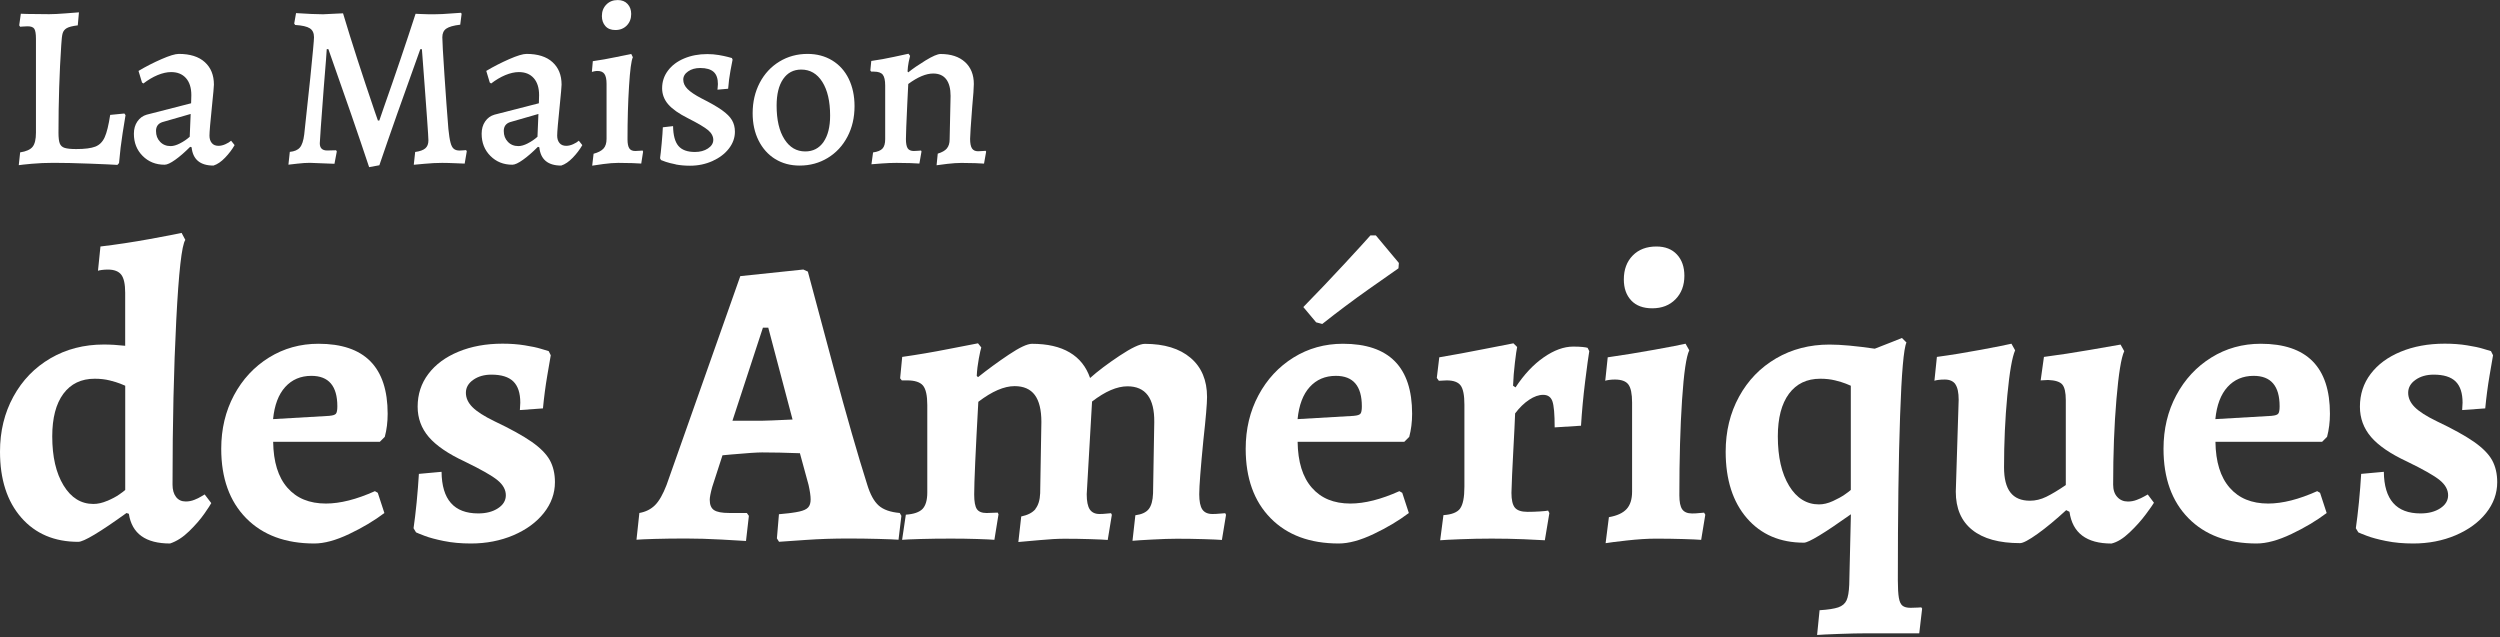
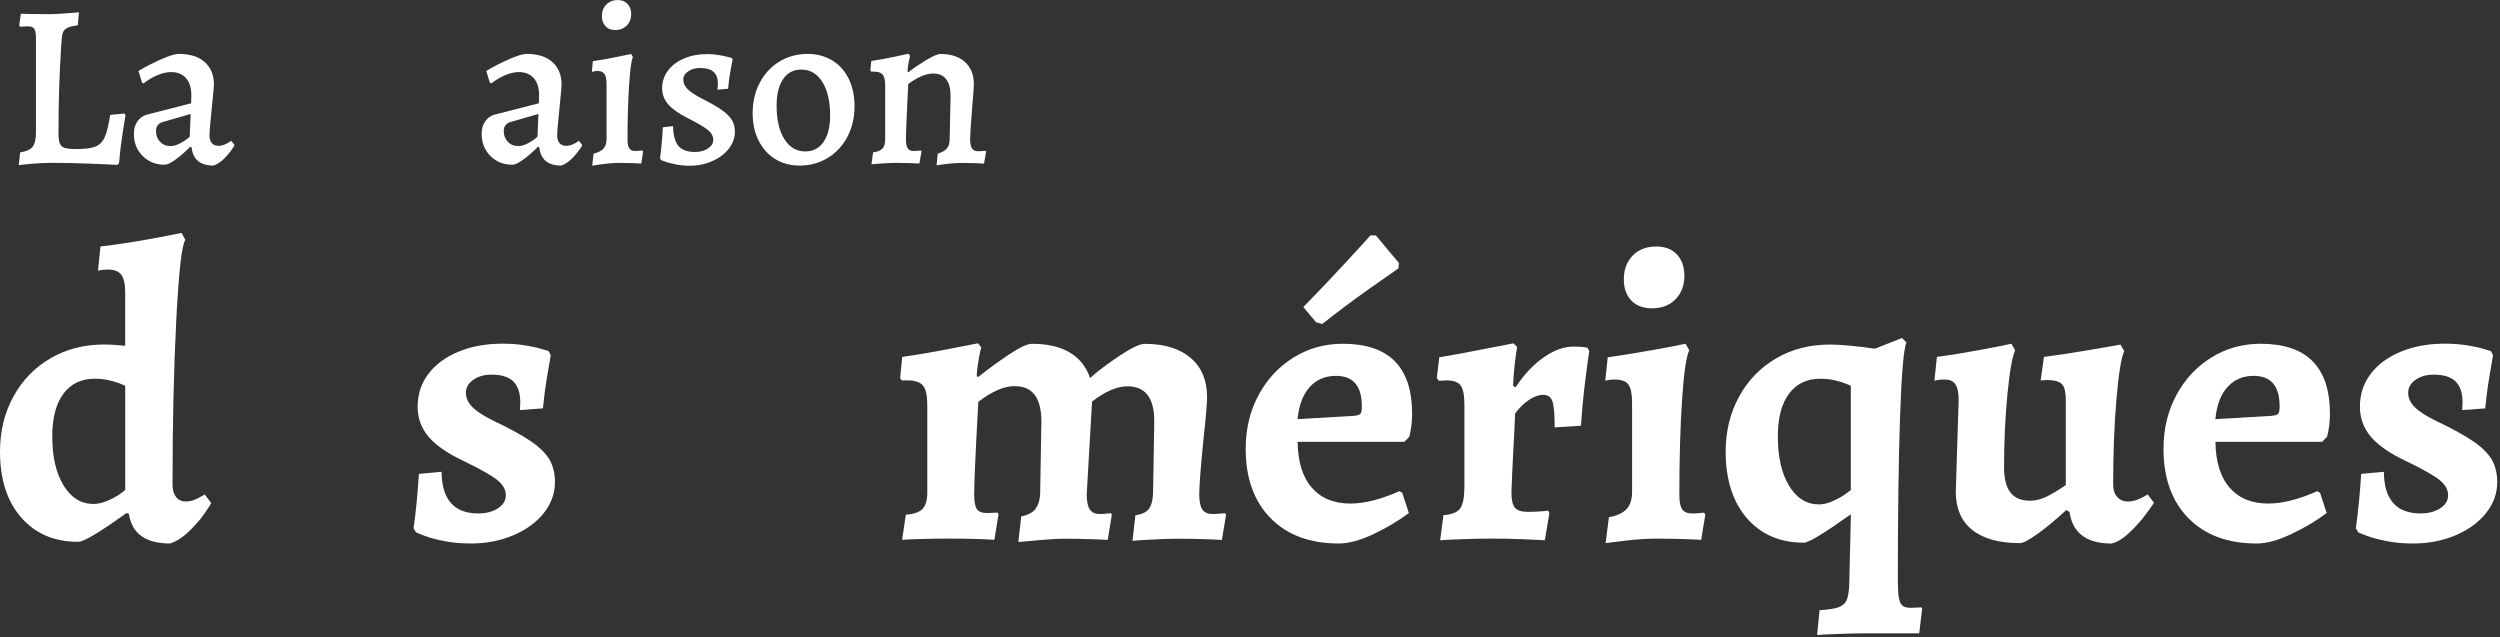
<svg xmlns="http://www.w3.org/2000/svg" width="557" height="142" viewBox="0 0 557 142" fill="none">
  <rect x="0" y="0" width="557" height="142" fill="#333333" stroke="none" />
  <g clip-path="url(#clip0_7_615)">
    <path d="M28.73 114.48L28.18 114.3C22.24 118.58 18.66 120.72 17.44 120.72C12.12 120.72 7.88 118.92 4.73 115.31C1.58 111.7 0 106.81 0 100.62C0 96.09 0.99 92.01 2.98 88.37C4.97 84.73 7.72 81.89 11.24 79.83C14.76 77.78 18.72 76.76 23.12 76.76C24.59 76.76 26.18 76.85 27.89 77.04V65.2C27.89 63.3 27.6 61.97 27.02 61.21C26.44 60.45 25.44 60.06 24.04 60.06C23.55 60.06 23.09 60.09 22.66 60.15C22.23 60.21 21.96 60.27 21.83 60.33L22.38 54.92C25.99 54.49 29.63 53.94 33.3 53.27C36.97 52.6 39.36 52.14 40.46 51.89L41.29 53.45C40.49 54.61 39.82 60.58 39.27 71.35C38.72 82.12 38.44 94.32 38.44 107.97C38.44 109.13 38.7 110.05 39.22 110.72C39.74 111.4 40.46 111.73 41.38 111.73C42.05 111.73 42.69 111.61 43.31 111.36C43.92 111.12 44.43 110.87 44.82 110.62C45.22 110.38 45.48 110.22 45.6 110.16L47.07 112.09C46.89 112.45 46.37 113.25 45.51 114.48C44.65 115.71 43.54 116.99 42.16 118.34C40.78 119.69 39.36 120.6 37.89 121.09C32.44 121.09 29.39 118.89 28.71 114.48H28.73ZM23.91 111.59C24.98 111.13 25.87 110.66 26.57 110.17C27.27 109.68 27.72 109.34 27.9 109.16V85.94C27.78 85.88 27.41 85.73 26.8 85.48C26.19 85.24 25.39 84.99 24.41 84.75C23.43 84.51 22.33 84.38 21.1 84.38C18.1 84.38 15.78 85.5 14.12 87.73C12.47 89.96 11.64 93.13 11.64 97.23C11.64 101.76 12.48 105.4 14.16 108.15C15.84 110.91 18.06 112.28 20.81 112.28C21.79 112.28 22.81 112.05 23.88 111.59H23.91Z" fill="white" />
-     <path d="M54.84 115.45C51.14 111.69 49.29 106.53 49.29 99.99C49.29 95.58 50.24 91.61 52.13 88.06C54.03 84.51 56.63 81.71 59.93 79.66C63.24 77.61 66.91 76.59 70.95 76.59C81.23 76.59 86.37 81.79 86.37 92.19C86.37 94.03 86.16 95.74 85.73 97.33L84.63 98.43H60.86C60.92 102.9 61.97 106.31 64.03 108.66C66.08 111.02 68.94 112.19 72.61 112.19C75.79 112.19 79.43 111.27 83.53 109.43L84.17 109.8L85.64 114.3C83.38 116.01 80.76 117.57 77.79 118.98C74.82 120.39 72.24 121.09 70.03 121.09C63.61 121.09 58.54 119.21 54.84 115.45ZM73.42 92.64C74.15 92.58 74.63 92.43 74.84 92.18C75.05 91.94 75.16 91.39 75.16 90.53C75.16 86 73.23 83.74 69.38 83.74C66.99 83.74 65.05 84.57 63.55 86.22C62.05 87.87 61.15 90.26 60.84 93.38L73.41 92.65L73.42 92.64Z" fill="white" />
    <path d="M98.89 120.54C97.08 120.17 95.66 119.79 94.62 119.39C93.58 118.99 92.94 118.74 92.69 118.61L92.14 117.69C92.38 116.04 92.61 114.11 92.83 111.91C93.04 109.71 93.21 107.6 93.33 105.58L98.38 105.12C98.44 111.3 101.16 114.39 106.55 114.39C108.32 114.39 109.79 114.01 110.96 113.24C112.12 112.48 112.7 111.51 112.7 110.35C112.7 109.13 112.09 108.01 110.86 107C109.64 105.99 107.19 104.6 103.52 102.82C99.85 101.11 97.19 99.29 95.53 97.36C93.88 95.43 93.05 93.18 93.05 90.61C93.05 87.86 93.84 85.42 95.44 83.31C97.03 81.2 99.26 79.55 102.14 78.36C105.02 77.17 108.29 76.57 111.96 76.57C113.73 76.57 115.39 76.69 116.92 76.94C118.45 77.18 119.66 77.44 120.55 77.72C121.44 78 122 78.17 122.25 78.23L122.71 79.15C122.59 79.82 122.33 81.34 121.93 83.69C121.53 86.05 121.21 88.48 120.97 90.99L115.83 91.36L115.92 89.71C115.92 87.57 115.4 85.99 114.36 84.98C113.32 83.97 111.7 83.47 109.49 83.47C107.9 83.47 106.55 83.85 105.45 84.62C104.35 85.39 103.8 86.35 103.8 87.51C103.8 88.67 104.29 89.74 105.27 90.72C106.25 91.7 107.87 92.74 110.14 93.84C113.75 95.55 116.52 97.09 118.45 98.43C120.38 99.78 121.72 101.14 122.49 102.51C123.25 103.89 123.64 105.53 123.64 107.42C123.64 109.93 122.81 112.22 121.16 114.3C119.51 116.38 117.24 118.03 114.37 119.26C111.49 120.48 108.34 121.09 104.92 121.09C102.72 121.09 100.71 120.91 98.91 120.54H98.89Z" fill="white" />
-     <path d="M173.09 119.99L173.55 114.57C175.63 114.39 177.14 114.19 178.09 113.97C179.04 113.76 179.7 113.45 180.06 113.05C180.43 112.65 180.61 112.05 180.61 111.26C180.61 110.52 180.46 109.45 180.15 108.05L178.22 100.98C175.04 100.86 172.22 100.8 169.78 100.8C168.68 100.8 166.38 100.95 162.9 101.26L160.97 101.44L158.68 108.51C158.31 109.86 158.13 110.81 158.13 111.36C158.13 112.46 158.45 113.23 159.09 113.65C159.73 114.08 160.85 114.29 162.44 114.29H166.39L166.85 114.93L166.21 120.53C165.35 120.47 163.52 120.36 160.71 120.21C157.89 120.06 155.26 119.98 152.82 119.98C150.25 119.98 147.94 120.01 145.89 120.07C143.84 120.13 142.48 120.19 141.81 120.25L142.45 114.29C143.86 114.05 145.02 113.46 145.94 112.55C146.86 111.63 147.71 110.13 148.51 108.05L164.94 61.52L178.98 60.05L179.99 60.51C180.91 64 182.82 71.14 185.73 81.94C188.64 92.74 191.13 101.41 193.21 107.96C193.88 110.16 194.74 111.72 195.78 112.64C196.82 113.56 198.38 114.11 200.46 114.29L200.83 114.93L200.19 120.25C199.39 120.19 197.89 120.13 195.69 120.07C193.49 120.01 191.25 119.98 188.99 119.98C185.75 119.98 182.58 120.08 179.49 120.3C176.4 120.51 174.43 120.65 173.57 120.71L173.11 119.98L173.09 119.99ZM169.79 93.74C170.46 93.74 172.73 93.65 176.58 93.47L171.17 73H169.98L163.19 93.74H169.8H169.79Z" fill="white" />
    <path d="M230.69 113.38C231.33 112.58 231.69 111.42 231.75 109.89L232.02 94.01C232.02 91.32 231.53 89.32 230.55 88C229.57 86.69 228.07 86.03 226.05 86.03C223.72 86.03 221.03 87.19 217.97 89.52C217.36 100.53 217.05 107.42 217.05 110.17C217.05 111.76 217.25 112.85 217.65 113.43C218.05 114.01 218.77 114.3 219.81 114.3L222.29 114.21L222.47 114.58L221.55 120.27C220.88 120.21 219.61 120.15 217.74 120.09C215.87 120.03 213.93 120 211.91 120C209.4 120 207.12 120.03 205.07 120.09C203.02 120.15 201.66 120.21 200.99 120.27L201.82 114.67C203.59 114.55 204.83 114.12 205.54 113.39C206.24 112.65 206.6 111.43 206.6 109.72V90.26C206.6 88.12 206.28 86.67 205.64 85.9C205 85.14 203.82 84.75 202.11 84.75H200.92L200.55 84.29L201.01 79.52C204.44 79.03 207.86 78.45 211.29 77.77C214.72 77.1 216.92 76.67 217.9 76.49L218.63 77.41C218.51 77.77 218.32 78.6 218.08 79.89C217.84 81.18 217.68 82.46 217.62 83.75L217.9 84.03C220.04 82.32 222.32 80.65 224.74 79.03C227.16 77.41 228.88 76.6 229.93 76.6C233.36 76.6 236.16 77.24 238.33 78.53C240.5 79.81 242.01 81.71 242.87 84.22C244.58 82.69 246.77 81.04 249.43 79.27C252.09 77.5 253.97 76.61 255.07 76.61C259.41 76.61 262.81 77.65 265.26 79.73C267.71 81.81 268.93 84.72 268.93 88.45C268.93 89.92 268.66 93.13 268.11 98.09C267.5 104.33 267.19 108.34 267.19 110.11C267.19 111.7 267.42 112.83 267.88 113.51C268.34 114.18 269.09 114.52 270.13 114.52C270.68 114.52 271.25 114.49 271.83 114.43C272.41 114.37 272.79 114.34 272.98 114.34L273.16 114.7L272.24 120.3C271.51 120.24 270.16 120.18 268.2 120.12C266.24 120.06 264.25 120.03 262.23 120.03C260.76 120.03 258.91 120.09 256.68 120.21C254.45 120.33 252.99 120.42 252.32 120.49L252.96 114.8C254.37 114.61 255.36 114.16 255.94 113.42C256.52 112.68 256.84 111.52 256.9 109.93L257.17 94.05C257.23 88.73 255.24 86.07 251.2 86.07C248.87 86.07 246.24 87.2 243.31 89.46L242.12 110.11C242.12 111.7 242.35 112.83 242.81 113.51C243.27 114.18 243.99 114.52 244.97 114.52C245.52 114.52 246.04 114.49 246.53 114.43C247.02 114.37 247.35 114.34 247.54 114.34L247.72 114.7L246.8 120.3C246.13 120.24 244.84 120.18 242.95 120.12C241.05 120.06 239.13 120.03 237.17 120.03C235.7 120.03 233.8 120.13 231.48 120.35C229.15 120.56 227.62 120.7 226.89 120.76L227.53 115.07C229 114.76 230.05 114.21 230.7 113.42L230.69 113.38Z" fill="white" />
    <path d="M283.09 115.45C279.39 111.69 277.54 106.53 277.54 99.99C277.54 95.58 278.49 91.61 280.39 88.06C282.29 84.51 284.89 81.71 288.19 79.66C291.49 77.61 295.17 76.59 299.2 76.59C309.48 76.59 314.62 81.79 314.62 92.19C314.62 94.03 314.4 95.74 313.98 97.33L312.88 98.43H289.11C289.17 102.9 290.22 106.31 292.28 108.66C294.33 111.02 297.19 112.19 300.86 112.19C304.04 112.19 307.68 111.27 311.78 109.43L312.42 109.8L313.89 114.3C311.63 116.01 309.01 117.57 306.04 118.98C303.07 120.39 300.49 121.09 298.28 121.09C291.85 121.09 286.79 119.21 283.09 115.45ZM301.68 92.64C302.41 92.58 302.89 92.43 303.1 92.18C303.31 91.94 303.42 91.39 303.42 90.53C303.42 86 301.49 83.74 297.64 83.74C295.25 83.74 293.31 84.57 291.81 86.22C290.31 87.87 289.41 90.26 289.1 93.38L301.67 92.65L301.68 92.64ZM293.23 71.81L290.38 68.41C293.44 65.29 296.48 62.09 299.51 58.82C302.54 55.55 304.48 53.42 305.34 52.44H306.53L311.67 58.59L311.58 59.78C310.6 60.45 308.4 62 304.97 64.42C301.54 66.84 298.09 69.42 294.6 72.18L293.22 71.81H293.23Z" fill="white" />
    <path d="M325.31 113.29C325.95 112.43 326.27 110.81 326.27 108.43V90.17C326.27 88.09 326 86.67 325.44 85.9C324.89 85.14 323.85 84.75 322.32 84.75L320.58 84.84L320.12 84.2L320.67 79.61C323.91 79.06 327.23 78.45 330.63 77.77C334.03 77.1 336.21 76.67 337.19 76.49L338.02 77.31C337.9 77.86 337.73 79.02 337.52 80.8C337.31 82.58 337.17 84.29 337.11 85.94L337.66 86.31C339.56 83.43 341.65 81.2 343.95 79.61C346.24 78.02 348.43 77.22 350.51 77.22C351.37 77.22 352.07 77.25 352.62 77.31C353.17 77.37 353.54 77.43 353.72 77.5L354.09 78.24C353.91 79.28 353.6 81.53 353.17 84.98C352.74 88.44 352.44 91.73 352.25 94.85L346.38 95.22C346.38 92.28 346.21 90.34 345.87 89.39C345.53 88.44 344.85 87.97 343.81 87.97C342.83 87.97 341.79 88.34 340.69 89.07C339.59 89.8 338.55 90.81 337.57 92.1C337.51 93.81 337.37 96.62 337.16 100.5C336.95 104.38 336.81 107.49 336.75 109.81C336.75 111.4 337.01 112.5 337.53 113.12C338.05 113.73 338.98 114.04 340.33 114.04C341.25 114.04 342.17 114.01 343.08 113.95C344 113.89 344.61 113.83 344.92 113.76L345.2 114.31L344.19 120.37C343.33 120.31 341.76 120.23 339.46 120.14C337.16 120.05 334.79 120 332.35 120C329.91 120 327.7 120.05 325.37 120.14C323.04 120.23 321.54 120.31 320.87 120.37L321.6 114.77C323.44 114.65 324.68 114.16 325.32 113.3L325.31 113.29Z" fill="white" />
    <path d="M358.49 115.22C360.26 114.91 361.56 114.32 362.39 113.43C363.22 112.54 363.63 111.24 363.63 109.53V89.7C363.63 87.74 363.35 86.39 362.8 85.66C362.25 84.92 361.24 84.56 359.77 84.56C359.34 84.56 358.91 84.59 358.48 84.65C358.05 84.71 357.78 84.77 357.65 84.84L358.2 79.61C361.63 79.12 365.11 78.55 368.66 77.91C372.21 77.27 374.5 76.82 375.54 76.58L376.37 78.05C375.7 79.4 375.16 83.08 374.76 89.11C374.36 95.14 374.16 102.22 374.16 110.36C374.16 111.83 374.37 112.87 374.8 113.48C375.23 114.09 375.96 114.4 377 114.4C377.55 114.4 378.09 114.37 378.61 114.31C379.13 114.25 379.48 114.22 379.67 114.22L379.94 114.68L379.02 120.28C378.35 120.22 377.01 120.16 375.03 120.1C373.04 120.04 371.01 120.01 368.93 120.01C367.03 120.01 364.88 120.15 362.46 120.42C360.04 120.69 358.47 120.89 357.73 121.02L358.46 115.24L358.49 115.22ZM363.44 66.94C362.34 65.78 361.79 64.22 361.79 62.26C361.79 60.06 362.45 58.28 363.76 56.94C365.08 55.59 366.84 54.92 369.04 54.92C371 54.92 372.53 55.52 373.63 56.71C374.73 57.9 375.28 59.48 375.28 61.44C375.28 63.58 374.62 65.33 373.31 66.67C371.99 68.02 370.27 68.69 368.12 68.69C366.1 68.69 364.54 68.11 363.44 66.95V66.94Z" fill="white" />
    <path d="M405.39 135.96C407.29 135.84 408.68 135.62 409.57 135.32C410.46 135.01 411.07 134.49 411.41 133.76C411.75 133.03 411.94 131.86 412.01 130.27L412.38 114.58C406.44 118.8 402.96 120.91 401.92 120.91C396.6 120.91 392.36 119.09 389.21 115.45C386.06 111.81 384.48 106.87 384.48 100.63C384.48 96.1 385.47 92.02 387.46 88.38C389.45 84.74 392.2 81.9 395.72 79.84C399.24 77.79 403.2 76.77 407.6 76.77C410.17 76.77 413.53 77.08 417.7 77.69C419.29 77.08 420.62 76.56 421.69 76.13C422.76 75.7 423.45 75.43 423.75 75.3L424.76 76.31C424.15 77.59 423.67 83.04 423.34 92.65C423 102.26 422.84 114.46 422.84 129.27C422.84 131.04 422.92 132.36 423.07 133.22C423.22 134.08 423.5 134.66 423.89 134.96C424.29 135.27 424.88 135.42 425.68 135.42C426.29 135.42 426.81 135.4 427.24 135.37C427.67 135.34 427.94 135.32 428.07 135.32L428.25 135.6L427.61 141.1H416.14C414.24 141.1 412.07 141.15 409.62 141.24C407.17 141.33 405.58 141.41 404.85 141.47L405.4 135.97L405.39 135.96ZM408.37 111.64C409.44 111.15 410.33 110.66 411.03 110.17C411.73 109.68 412.18 109.34 412.36 109.16V85.94C412.24 85.88 411.87 85.73 411.26 85.48C410.65 85.24 409.85 84.99 408.87 84.75C407.89 84.51 406.79 84.38 405.56 84.38C402.56 84.38 400.24 85.5 398.58 87.73C396.93 89.96 396.1 93.13 396.1 97.23C396.1 101.82 396.94 105.49 398.62 108.25C400.3 111 402.52 112.38 405.27 112.38C406.25 112.38 407.27 112.14 408.34 111.65L408.37 111.64Z" fill="white" />
    <path d="M435.68 85.62C435.19 84.92 434.39 84.56 433.29 84.56C432.74 84.56 432.25 84.59 431.82 84.65C431.39 84.71 431.11 84.77 430.99 84.84L431.54 79.52C434.72 79.09 438.03 78.55 441.45 77.91C444.88 77.27 447.11 76.82 448.15 76.58L448.97 78.05C448.3 79.58 447.72 82.93 447.23 88.1C446.74 93.27 446.5 98.61 446.5 104.12C446.5 106.63 446.97 108.5 447.92 109.72C448.87 110.95 450.32 111.56 452.28 111.56C453.5 111.56 454.71 111.27 455.9 110.69C457.09 110.11 458.55 109.24 460.26 108.07V89.16C460.26 87.45 460 86.28 459.48 85.67C458.96 85.06 457.9 84.72 456.31 84.66L454.66 84.75L455.39 79.52C458.7 79.09 462.1 78.57 465.62 77.96C469.14 77.35 471.41 76.95 472.46 76.77L473.28 78.24C472.61 79.65 472.03 83.23 471.54 88.98C471.05 94.73 470.81 101.07 470.81 107.98C470.81 109.14 471.11 110.06 471.73 110.73C472.34 111.41 473.14 111.74 474.11 111.74C474.78 111.74 475.44 111.62 476.08 111.37C476.72 111.13 477.26 110.88 477.69 110.63C478.12 110.39 478.39 110.23 478.52 110.17L479.9 112.01C479.65 112.44 479.04 113.31 478.06 114.63C477.08 115.95 475.89 117.28 474.48 118.62C473.07 119.97 471.73 120.79 470.44 121.1C464.87 121.1 461.75 118.75 461.08 114.03L460.35 113.66C458.02 115.8 455.9 117.56 453.97 118.94C452.04 120.32 450.74 121.01 450.07 121.01C445.42 121.01 441.87 120.03 439.42 118.07C436.97 116.11 435.75 113.27 435.75 109.54L436.39 89.07C436.39 87.48 436.15 86.33 435.66 85.63L435.68 85.62Z" fill="white" />
    <path d="M487.58 115.45C483.88 111.69 482.03 106.53 482.03 99.99C482.03 95.58 482.98 91.61 484.88 88.06C486.78 84.51 489.38 81.71 492.68 79.66C495.98 77.61 499.66 76.59 503.69 76.59C513.97 76.59 519.11 81.79 519.11 92.19C519.11 94.03 518.89 95.74 518.47 97.33L517.37 98.43H493.6C493.66 102.9 494.71 106.31 496.77 108.66C498.82 111.02 501.68 112.19 505.35 112.19C508.53 112.19 512.17 111.27 516.27 109.43L516.91 109.8L518.38 114.3C516.12 116.01 513.5 117.57 510.53 118.98C507.56 120.39 504.98 121.09 502.77 121.09C496.34 121.09 491.28 119.21 487.58 115.45ZM506.16 92.64C506.89 92.58 507.37 92.43 507.58 92.18C507.79 91.94 507.9 91.39 507.9 90.53C507.9 86 505.97 83.74 502.12 83.74C499.73 83.74 497.79 84.57 496.29 86.22C494.79 87.87 493.89 90.26 493.58 93.38L506.15 92.65L506.16 92.64Z" fill="white" />
    <path d="M531.63 120.54C529.82 120.17 528.4 119.79 527.36 119.39C526.32 118.99 525.68 118.74 525.43 118.61L524.88 117.69C525.12 116.04 525.35 114.11 525.57 111.91C525.78 109.71 525.95 107.6 526.07 105.58L531.12 105.12C531.18 111.3 533.9 114.39 539.29 114.39C541.06 114.39 542.53 114.01 543.7 113.24C544.86 112.48 545.44 111.51 545.44 110.35C545.44 109.13 544.83 108.01 543.6 107C542.38 105.99 539.93 104.6 536.26 102.82C532.59 101.11 529.93 99.29 528.27 97.36C526.62 95.43 525.79 93.18 525.79 90.61C525.79 87.86 526.58 85.42 528.18 83.31C529.77 81.2 532 79.55 534.88 78.36C537.76 77.17 541.03 76.57 544.7 76.57C546.47 76.57 548.13 76.69 549.66 76.94C551.19 77.18 552.4 77.44 553.29 77.72C554.18 78 554.74 78.17 554.99 78.23L555.45 79.15C555.33 79.82 555.07 81.34 554.67 83.69C554.27 86.05 553.95 88.48 553.71 90.99L548.57 91.36L548.66 89.71C548.66 87.57 548.14 85.99 547.1 84.98C546.06 83.97 544.44 83.47 542.23 83.47C540.64 83.47 539.29 83.85 538.19 84.62C537.09 85.39 536.54 86.35 536.54 87.51C536.54 88.67 537.03 89.74 538.01 90.72C538.99 91.7 540.61 92.74 542.88 93.84C546.49 95.55 549.26 97.09 551.19 98.43C553.12 99.78 554.46 101.14 555.23 102.51C555.99 103.89 556.38 105.53 556.38 107.42C556.38 109.93 555.55 112.22 553.9 114.3C552.25 116.38 549.98 118.03 547.11 119.26C544.23 120.48 541.08 121.09 537.66 121.09C535.46 121.09 533.45 120.91 531.65 120.54H531.63Z" fill="white" />
    <path d="M4.49 33.95C5.84 33.74 6.76 33.33 7.26 32.71C7.76 32.09 8.01 31.04 8.01 29.55V8.66C8.01 7.55 7.89 6.81 7.65 6.43C7.41 6.05 6.91 5.86 6.15 5.86C5.8 5.86 5.47 5.88 5.14 5.91C4.81 5.94 4.6 5.96 4.49 5.96L4.28 5.65L4.64 3.06L6.09 3.11L10.96 3.16C11.89 3.16 13.11 3.1 14.61 2.98C16.11 2.86 17.1 2.78 17.59 2.75L17.33 5.65C16.15 5.79 15.34 6 14.87 6.27C14.4 6.55 14.1 6.93 13.96 7.41C13.82 7.89 13.72 8.76 13.65 10C13.24 16.11 13.03 22.65 13.03 29.59C13.03 30.7 13.13 31.49 13.32 31.97C13.51 32.45 13.87 32.78 14.41 32.95C14.95 33.12 15.8 33.21 16.98 33.21C18.88 33.21 20.3 33.03 21.23 32.67C22.16 32.31 22.86 31.61 23.33 30.57C23.8 29.53 24.2 27.88 24.55 25.6L27.71 25.29L27.97 25.65C27.87 26.24 27.65 27.58 27.32 29.67C26.99 31.76 26.72 33.98 26.52 36.33L26.16 36.74C25.19 36.67 23.15 36.58 20.02 36.46C16.89 36.34 14.21 36.28 11.96 36.28C10.2 36.28 8.57 36.35 7.06 36.49C5.56 36.63 4.6 36.73 4.18 36.8L4.49 33.95Z" fill="white" />
    <path d="M42.68 32.81L42.37 32.71C41.16 33.92 40.05 34.89 39.03 35.61C38.01 36.34 37.22 36.7 36.67 36.7C34.7 36.7 33.07 36.04 31.77 34.73C30.47 33.42 29.83 31.78 29.83 29.8C29.83 28.73 30.09 27.81 30.61 27.06C31.13 26.3 31.82 25.8 32.68 25.55L42.58 23.01L42.63 21.2C42.63 19.57 42.23 18.31 41.44 17.41C40.64 16.51 39.54 16.06 38.12 16.06C37.19 16.06 36.19 16.29 35.11 16.73C34.04 17.18 32.99 17.8 31.95 18.6L31.64 18.39L30.86 15.8C32.48 14.83 34.19 13.96 35.97 13.18C37.75 12.4 39.04 12.01 39.83 12.01C42.35 12.01 44.29 12.62 45.64 13.85C46.99 15.08 47.66 16.74 47.66 18.85C47.66 19.27 47.52 20.82 47.24 23.52C46.86 27.18 46.67 29.41 46.67 30.21C46.67 30.9 46.84 31.45 47.19 31.87C47.53 32.29 48.04 32.49 48.69 32.49C49.17 32.49 49.68 32.37 50.22 32.13C50.76 31.89 51.18 31.63 51.49 31.35L52.27 32.33C51.72 33.3 51.01 34.23 50.15 35.13C49.29 36.03 48.42 36.62 47.56 36.89C44.59 36.89 42.96 35.52 42.69 32.8L42.68 32.81ZM40.09 31.95C40.88 31.55 41.61 31.06 42.27 30.47L42.48 25.39L36.16 27.21C35.23 27.52 34.76 28.18 34.76 29.18C34.76 30.18 35.06 30.95 35.67 31.59C36.27 32.23 37.06 32.55 38.03 32.55C38.62 32.55 39.31 32.35 40.1 31.95H40.09Z" fill="white" />
-     <path d="M73.16 10.94H72.8C72.8 11.32 72.57 14.2 72.13 19.59C71.54 27.36 71.25 31.47 71.25 31.93C71.25 33 71.8 33.53 72.91 33.53L74.88 33.48L75.04 33.74L74.52 36.49L73.17 36.44C70.68 36.34 69.3 36.28 69.03 36.28C68.23 36.28 67.32 36.34 66.28 36.46C65.24 36.58 64.57 36.66 64.26 36.69L64.57 33.84C65.61 33.74 66.36 33.41 66.82 32.86C67.29 32.31 67.61 31.34 67.78 29.96C68.12 26.99 68.57 22.79 69.13 17.37C69.68 11.95 69.96 8.92 69.96 8.3C69.96 7.37 69.65 6.7 69.03 6.31C68.41 5.91 67.32 5.66 65.76 5.56L65.55 5.25L65.96 2.92C68.55 3.09 70.55 3.18 71.97 3.18C72.21 3.18 73.32 3.13 75.29 3.02L76.43 2.97C78.33 9.33 80.7 16.65 83.53 24.94L84.2 26.86H84.51C84.92 25.65 85.25 24.7 85.49 24.01C88.12 16.55 90.48 9.57 92.59 3.07C93 3.07 93.37 3.09 93.68 3.12C95.23 3.19 96.41 3.21 97.2 3.17C97.96 3.17 99.01 3.12 100.36 3.01C101.71 2.91 102.48 2.85 102.69 2.85L102.85 3.06L102.54 5.5C101.06 5.67 100.02 5.97 99.43 6.38C98.84 6.79 98.55 7.43 98.55 8.3C98.55 9.23 98.71 12.02 99.02 16.67C99.33 21.32 99.62 25.34 99.9 28.72C100.04 30.07 100.19 31.08 100.37 31.75C100.54 32.42 100.78 32.89 101.1 33.15C101.41 33.41 101.84 33.54 102.39 33.54C102.7 33.54 103.01 33.52 103.32 33.49C103.63 33.46 103.8 33.44 103.84 33.44L104 33.7L103.53 36.45C103.36 36.45 102.69 36.43 101.54 36.37C100.38 36.32 99.37 36.29 98.51 36.29C97.27 36.29 95.92 36.36 94.47 36.5C93.02 36.64 92.26 36.71 92.19 36.71L92.5 33.86C93.54 33.72 94.29 33.45 94.75 33.06C95.22 32.66 95.45 32.07 95.45 31.27C95.45 30.86 95.35 29.2 95.14 26.3C94.93 23.4 94.76 21.03 94.62 19.2C94.21 13.95 94 11.2 94 10.96H93.64C89.84 21.5 86.8 30.12 84.52 36.82L82.24 37.24C79.92 30.26 76.9 21.5 73.17 10.97L73.16 10.94Z" fill="white" />
    <path d="M120.16 32.81L119.85 32.71C118.64 33.92 117.53 34.89 116.51 35.61C115.49 36.34 114.7 36.7 114.15 36.7C112.18 36.7 110.55 36.04 109.25 34.73C107.95 33.42 107.31 31.78 107.31 29.8C107.31 28.73 107.57 27.81 108.09 27.06C108.61 26.3 109.3 25.8 110.16 25.55L120.06 23.01L120.11 21.2C120.11 19.57 119.71 18.31 118.92 17.41C118.12 16.51 117.02 16.06 115.6 16.06C114.67 16.06 113.66 16.29 112.59 16.73C111.52 17.18 110.47 17.8 109.43 18.6L109.12 18.39L108.34 15.8C109.96 14.83 111.67 13.96 113.44 13.18C115.22 12.4 116.51 12.01 117.3 12.01C119.82 12.01 121.76 12.62 123.1 13.85C124.45 15.08 125.12 16.74 125.12 18.85C125.12 19.27 124.98 20.82 124.71 23.52C124.33 27.18 124.14 29.41 124.14 30.21C124.14 30.9 124.31 31.45 124.66 31.87C125 32.29 125.51 32.49 126.16 32.49C126.64 32.49 127.15 32.37 127.69 32.13C128.23 31.89 128.65 31.63 128.96 31.35L129.74 32.33C129.19 33.3 128.48 34.23 127.62 35.13C126.75 36.03 125.89 36.62 125.03 36.89C122.06 36.89 120.43 35.52 120.16 32.8V32.81ZM117.57 31.95C118.36 31.55 119.09 31.06 119.75 30.47L119.96 25.39L113.64 27.21C112.71 27.52 112.24 28.18 112.24 29.18C112.24 30.18 112.54 30.95 113.15 31.59C113.75 32.23 114.54 32.55 115.51 32.55C116.1 32.55 116.79 32.35 117.58 31.95H117.57Z" fill="white" />
    <path d="M132.24 34.26C133.28 33.98 134.02 33.59 134.47 33.09C134.92 32.59 135.14 31.87 135.14 30.94V18.66C135.14 17.66 134.98 16.93 134.67 16.48C134.36 16.03 133.84 15.81 133.12 15.81C132.91 15.81 132.67 15.83 132.39 15.89C132.11 15.94 131.94 15.99 131.87 16.02L132.08 13.63C133.77 13.39 135.49 13.09 137.24 12.72C138.98 12.36 140.12 12.12 140.64 12.02L141 12.75C140.65 13.47 140.37 15.63 140.15 19.2C139.92 22.78 139.81 26.72 139.81 31.04C139.81 31.97 139.94 32.64 140.2 33.04C140.46 33.44 140.9 33.64 141.52 33.64C141.87 33.64 142.2 33.62 142.53 33.59C142.86 33.56 143.07 33.54 143.18 33.54L143.28 33.8L142.87 36.44C142.52 36.41 141.86 36.37 140.87 36.34C139.89 36.31 138.84 36.29 137.74 36.29C136.77 36.29 135.66 36.38 134.4 36.55C133.14 36.72 132.32 36.84 131.94 36.91L132.25 34.27L132.24 34.26ZM134.88 5.81C134.36 5.22 134.1 4.48 134.1 3.58C134.1 2.54 134.43 1.69 135.09 1.02C135.74 0.35 136.59 0.01 137.63 0.01C138.56 0.01 139.3 0.31 139.83 0.89C140.37 1.48 140.63 2.22 140.63 3.12C140.63 4.16 140.3 5.01 139.65 5.68C138.99 6.35 138.15 6.69 137.11 6.69C136.14 6.69 135.4 6.4 134.88 5.81Z" fill="white" />
    <path d="M150.56 36.62C149.61 36.43 148.86 36.24 148.31 36.05C147.76 35.86 147.41 35.73 147.27 35.66L147.06 35.25C147.16 34.59 147.28 33.5 147.42 31.96C147.56 30.42 147.65 29.22 147.68 28.36L149.96 28.1C149.99 30.14 150.39 31.61 151.15 32.51C151.91 33.41 153.14 33.86 154.83 33.86C155.97 33.86 156.94 33.6 157.73 33.08C158.52 32.56 158.92 31.92 158.92 31.16C158.92 30.4 158.54 29.65 157.78 29.01C157.02 28.37 155.52 27.48 153.27 26.34C151.27 25.34 149.81 24.31 148.89 23.26C147.98 22.21 147.52 21 147.52 19.66C147.52 18.21 147.95 16.9 148.81 15.75C149.67 14.59 150.87 13.68 152.41 13.03C153.95 12.38 155.67 12.05 157.57 12.05C158.47 12.05 159.32 12.12 160.14 12.26C160.95 12.4 161.61 12.54 162.11 12.67C162.61 12.81 162.93 12.9 163.07 12.93L163.22 13.29C163.15 13.64 163 14.45 162.75 15.73C162.51 17.01 162.34 18.36 162.23 19.77L159.85 19.98C159.85 19.88 159.87 19.7 159.9 19.46C159.93 19.22 159.95 18.98 159.95 18.73C159.95 17.49 159.63 16.58 158.99 16.01C158.35 15.44 157.36 15.15 156.01 15.15C154.94 15.15 154.04 15.4 153.32 15.9C152.59 16.4 152.23 17.02 152.23 17.74C152.23 18.5 152.55 19.2 153.19 19.84C153.83 20.48 154.87 21.18 156.33 21.94C158.26 22.91 159.77 23.77 160.84 24.53C161.91 25.29 162.66 26.04 163.09 26.78C163.52 27.52 163.74 28.38 163.74 29.35C163.74 30.7 163.29 31.95 162.39 33.11C161.49 34.27 160.27 35.19 158.74 35.88C157.2 36.57 155.54 36.92 153.74 36.92C152.56 36.92 151.5 36.82 150.55 36.64L150.56 36.62Z" fill="white" />
    <path d="M172.69 35.42C171.12 34.44 169.89 33.06 169.01 31.3C168.13 29.54 167.69 27.51 167.69 25.23C167.69 22.71 168.22 20.45 169.27 18.44C170.32 16.44 171.78 14.86 173.65 13.72C175.52 12.58 177.61 12.01 179.92 12.01C181.99 12.01 183.82 12.5 185.41 13.46C187 14.43 188.23 15.79 189.09 17.55C189.95 19.31 190.39 21.35 190.39 23.67C190.39 26.19 189.86 28.46 188.81 30.46C187.76 32.46 186.3 34.04 184.43 35.18C182.56 36.32 180.47 36.89 178.16 36.89C176.09 36.89 174.26 36.4 172.69 35.41V35.42ZM183.47 31.64C184.45 30.24 184.95 28.28 184.95 25.76C184.95 22.58 184.37 20.08 183.21 18.24C182.05 16.41 180.49 15.5 178.52 15.5C176.79 15.5 175.45 16.21 174.48 17.62C173.51 19.04 173.03 21.01 173.03 23.53C173.03 26.71 173.61 29.2 174.77 31.02C175.93 32.84 177.47 33.74 179.41 33.74C181.14 33.74 182.49 33.04 183.48 31.64H183.47Z" fill="white" />
    <path d="M210.96 33.07C211.37 32.58 211.58 31.91 211.58 31.05L211.79 21.36C211.79 19.73 211.46 18.5 210.81 17.65C210.15 16.8 209.19 16.38 207.91 16.38C206.32 16.38 204.47 17.16 202.36 18.71C202.26 20.89 202.19 22.3 202.15 22.96C201.94 27.38 201.84 30.06 201.84 30.99C201.84 31.92 201.97 32.64 202.23 33.04C202.49 33.44 202.95 33.64 203.6 33.64C203.91 33.64 204.23 33.62 204.56 33.59C204.89 33.56 205.1 33.54 205.21 33.54L205.31 33.75L204.84 36.44C204.49 36.41 203.83 36.37 202.84 36.34C201.86 36.31 200.83 36.29 199.76 36.29C198.76 36.29 197.66 36.33 196.47 36.42C195.28 36.51 194.51 36.56 194.16 36.6L194.52 33.96C195.52 33.82 196.22 33.54 196.62 33.1C197.02 32.67 197.22 31.97 197.22 31V19.08C197.22 17.9 197.04 17.09 196.68 16.64C196.32 16.19 195.67 15.96 194.74 15.96H194.12L193.91 15.7L194.12 13.58C195.81 13.34 197.5 13.04 199.17 12.67C200.85 12.31 201.93 12.07 202.41 11.97L202.77 12.44C202.7 12.65 202.6 13.1 202.46 13.79C202.32 14.48 202.24 15.19 202.2 15.91L202.36 16.12C203.33 15.33 204.61 14.45 206.19 13.48C207.78 12.51 208.9 12.03 209.56 12.03C211.87 12.03 213.69 12.63 215 13.82C216.31 15.01 216.97 16.64 216.97 18.72C216.97 19.55 216.85 21.24 216.61 23.8C216.3 27.84 216.14 30.23 216.14 30.95C216.14 31.92 216.28 32.62 216.55 33.05C216.82 33.48 217.28 33.7 217.9 33.7C218.24 33.7 218.58 33.68 218.91 33.65C219.24 33.62 219.47 33.6 219.61 33.6L219.71 33.81L219.24 36.45C218.89 36.42 218.24 36.38 217.27 36.35C216.3 36.32 215.28 36.3 214.21 36.3C213.31 36.3 212.26 36.37 211.05 36.51C209.84 36.65 209.05 36.75 208.67 36.82L208.93 34.23C209.86 33.95 210.54 33.57 210.95 33.09L210.96 33.07Z" fill="white" />
  </g>
  <defs>
    <clipPath id="clip0_7_615">
      <rect width="556.36" height="141.47" fill="white" />
    </clipPath>
  </defs>
</svg>